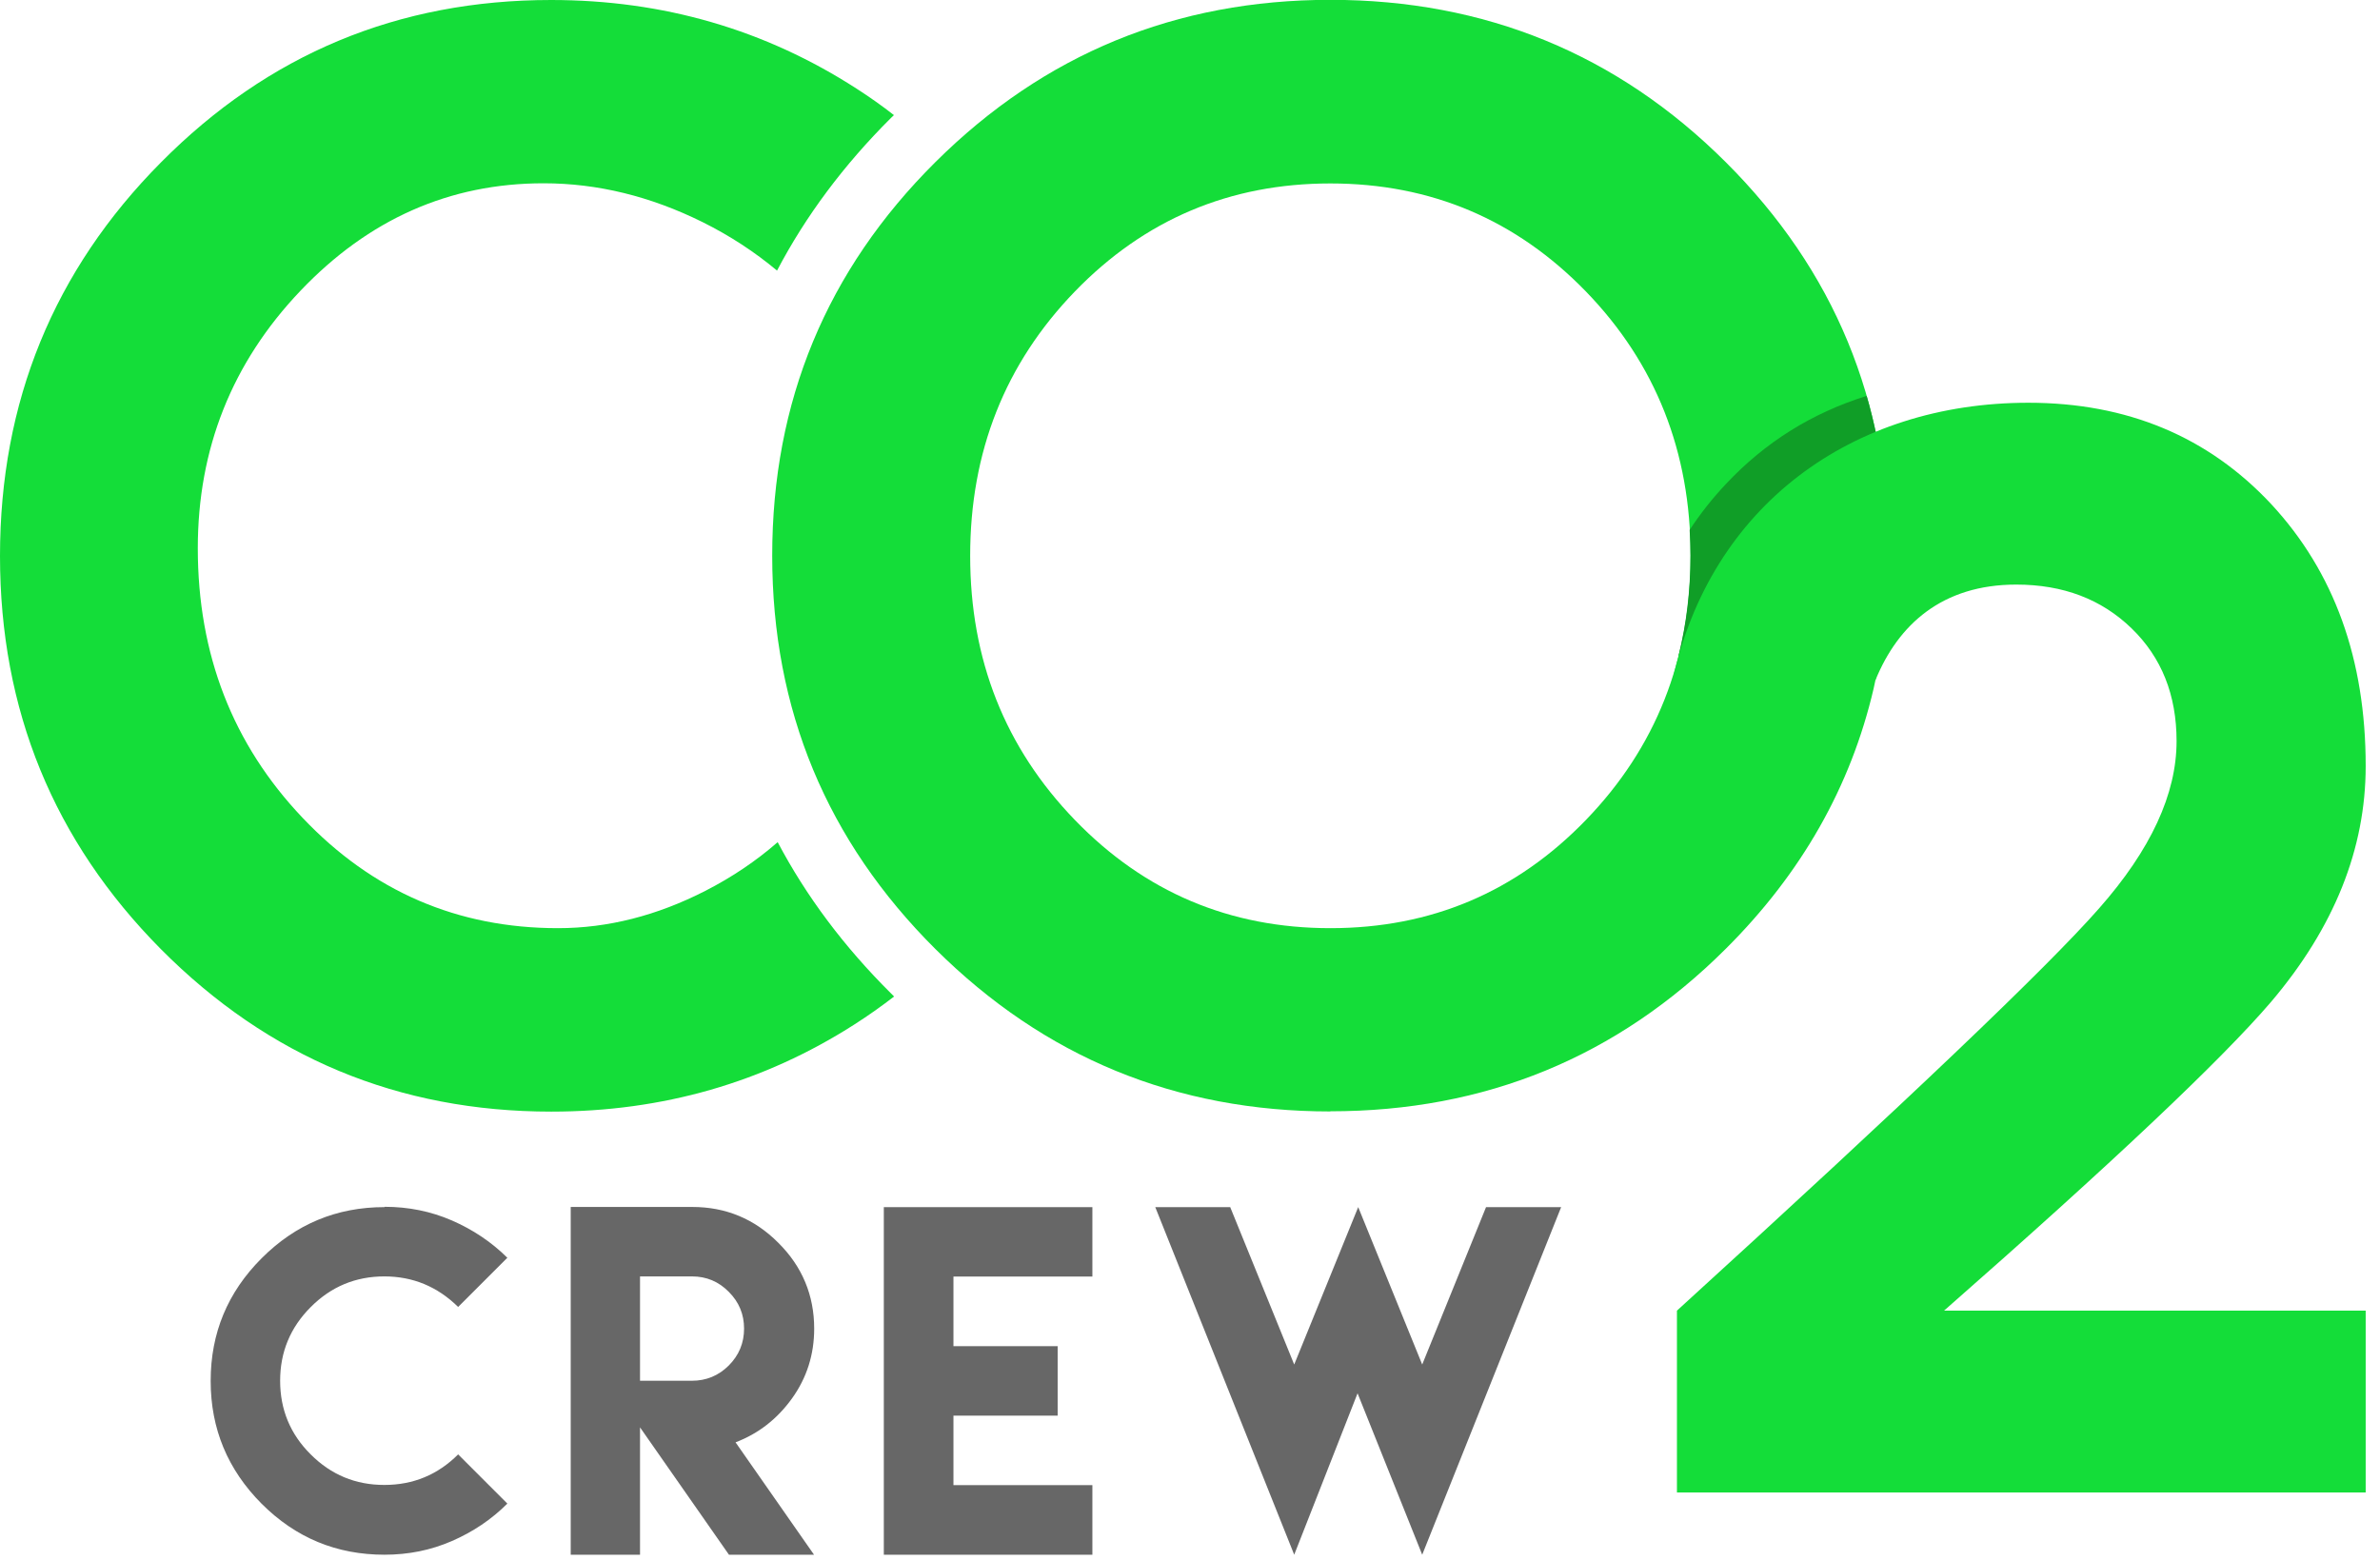
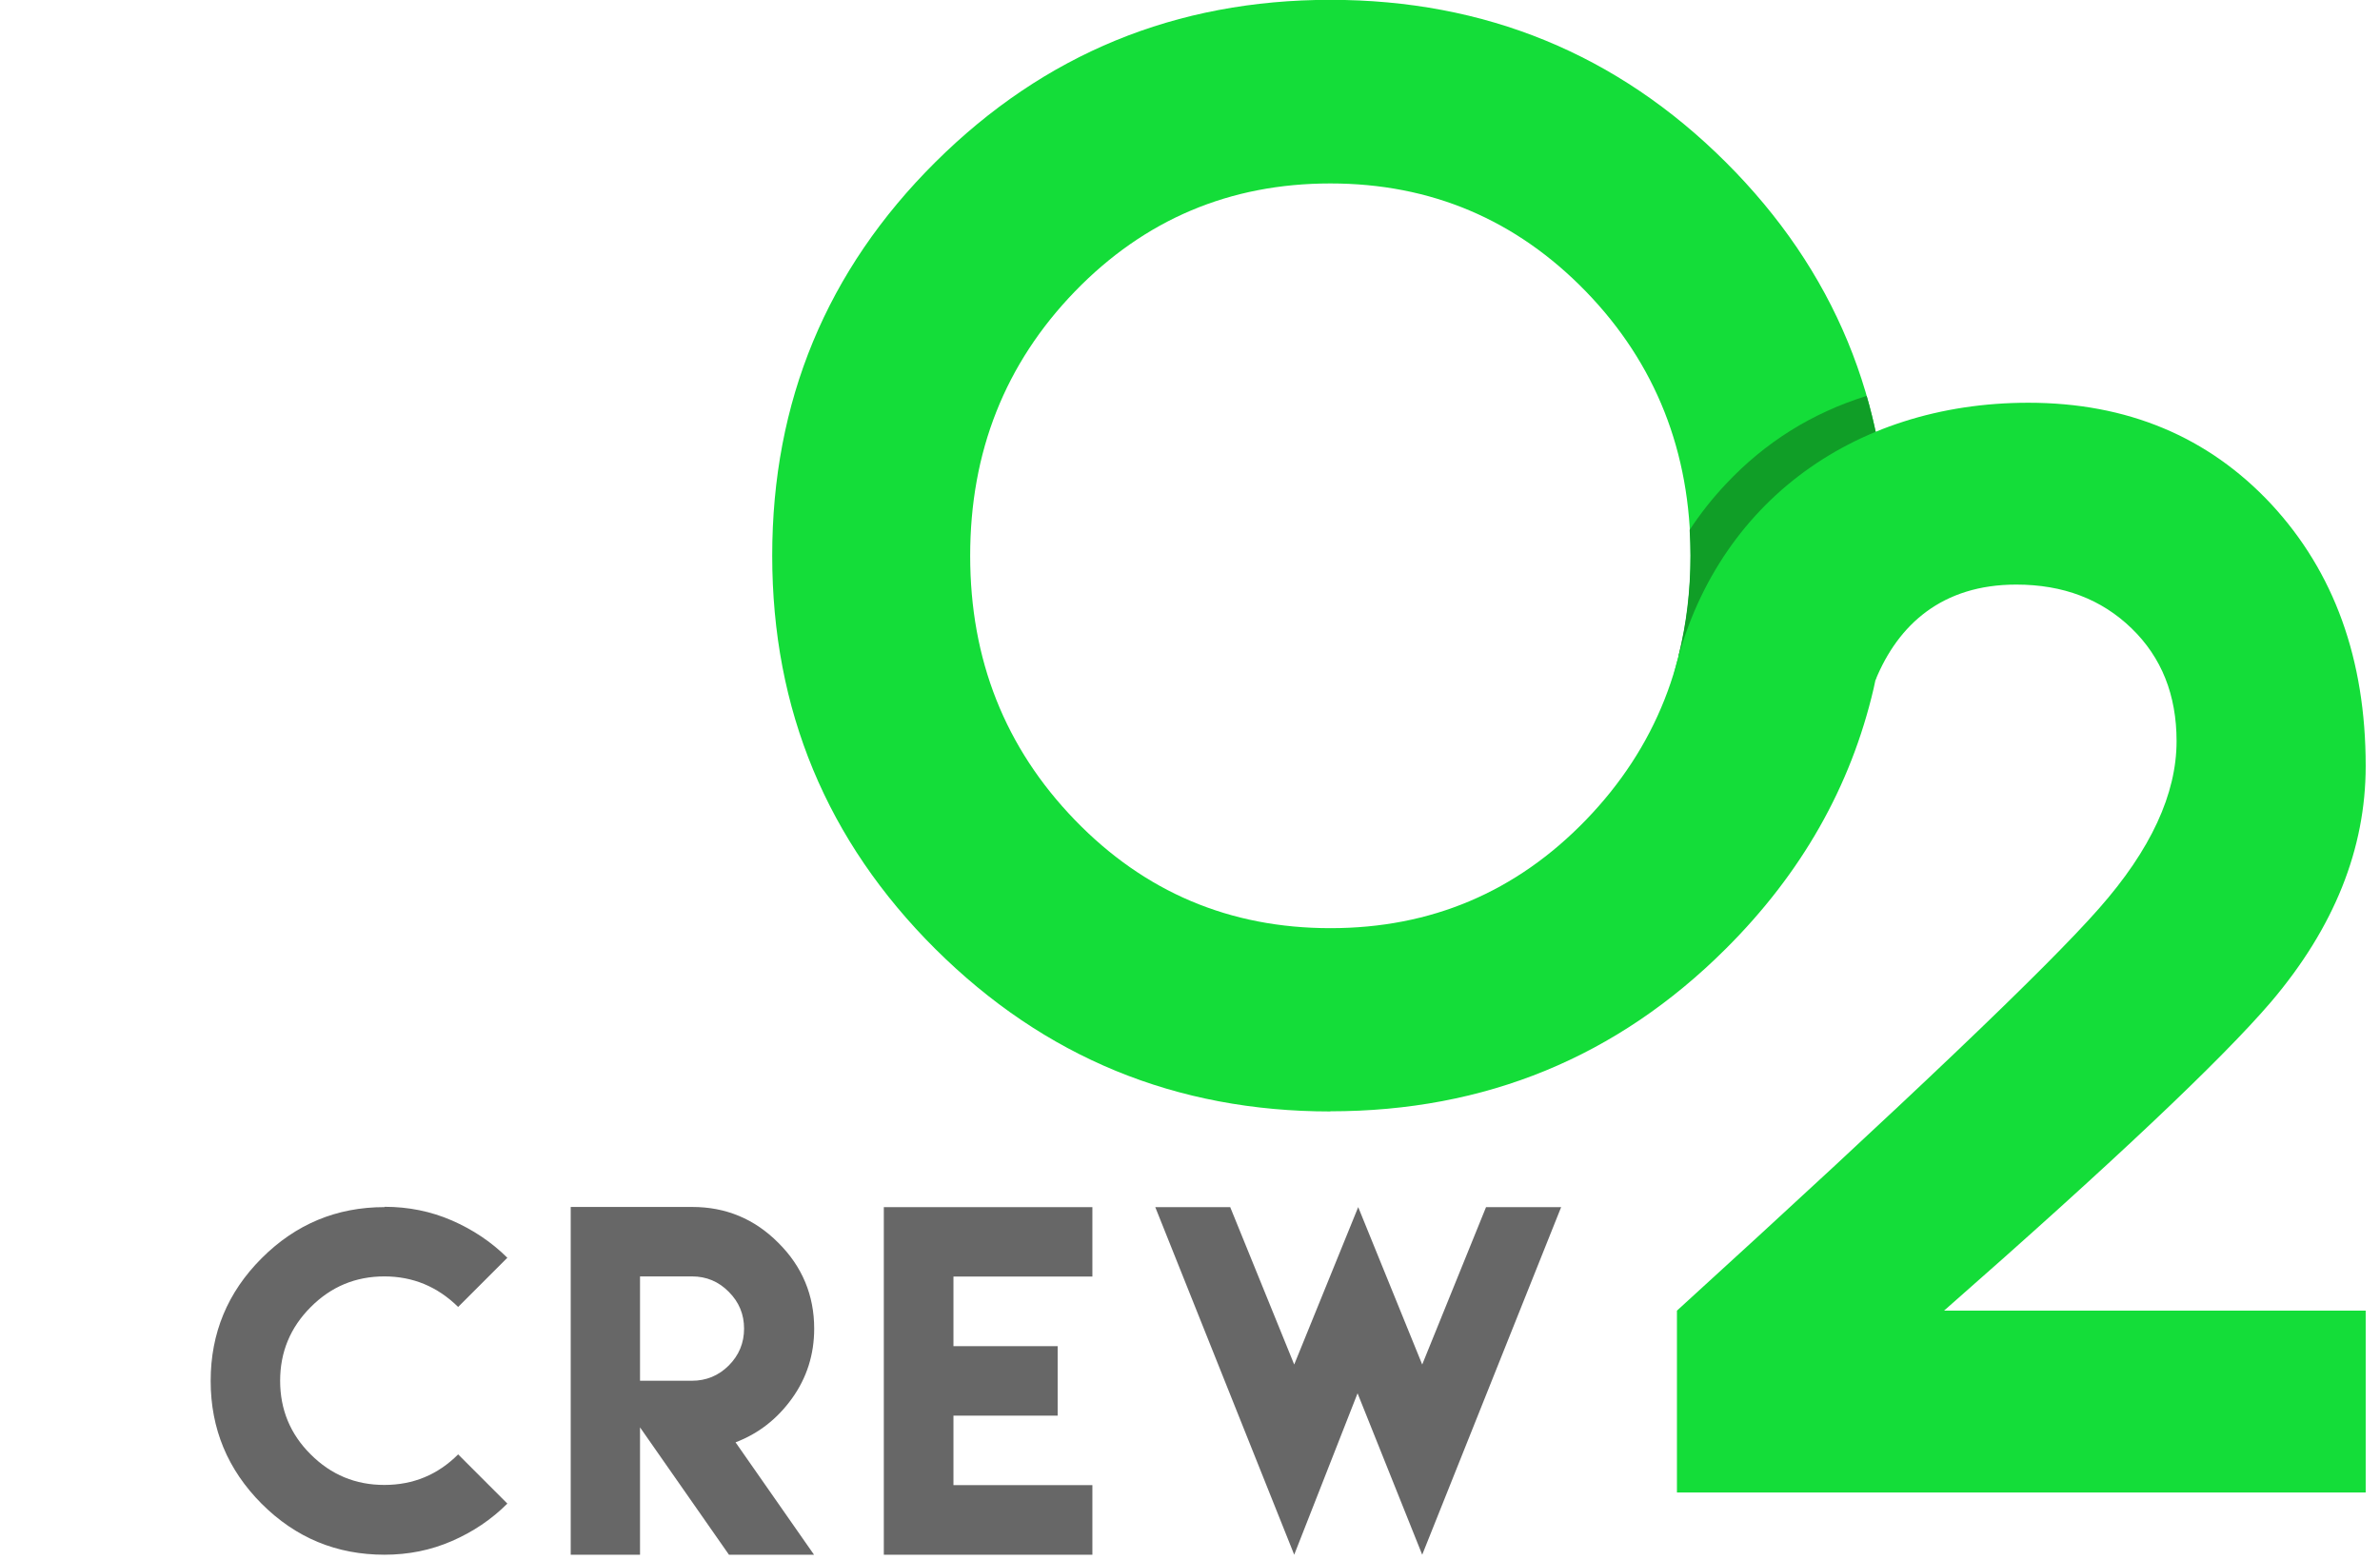
<svg xmlns="http://www.w3.org/2000/svg" width="148" height="97" viewBox="0 0 148 97" fill="none">
  <g clip-path="url(#clip0_9078_2332)">
-     <path fill-rule="evenodd" clip-rule="evenodd" d="M55.6 61.98C54.81 62.59 53.99 63.17 53.13 63.72C47.49 67.33 41.2 69.14 34.28 69.14C24.78 69.14 16.7 65.77 10.01 59.04C3.34 52.31 0 44.16 0 34.58C0 25 3.34 16.82 10.01 10.1C16.68 3.37 24.76 0 34.27 0C41.24 0 47.57 1.84 53.26 5.51C54.07 6.03 54.85 6.58 55.59 7.16L55.41 7.33C52.47 10.26 50.11 13.42 48.32 16.83C46.93 15.67 45.39 14.66 43.68 13.81C40.45 12.21 37.16 11.4 33.8 11.4C27.96 11.4 22.92 13.63 18.67 18.1C14.42 22.57 12.3 27.92 12.3 34.1C12.3 40.7 14.47 46.29 18.81 50.86C23.15 55.44 28.45 57.73 34.7 57.73C37.8 57.73 40.85 56.95 43.86 55.41C45.52 54.56 47.02 53.55 48.36 52.38C50.14 55.75 52.49 58.89 55.41 61.79L55.6 61.98Z" fill="#14DD39" />
    <path d="M82.73 69.13C73.12 69.13 64.94 65.76 58.17 59.03C51.41 52.3 48.02 44.14 48.02 34.56C48.02 24.98 51.4 16.81 58.17 10.08C64.93 3.36 73.12 -0.01 82.73 -0.01C92.34 -0.01 100.57 3.36 107.31 10.08C114.06 16.81 117.43 24.97 117.43 34.56C117.43 37.45 117.12 40.2 116.51 42.83C115.09 48.92 112.03 54.32 107.31 59.02C100.56 65.75 92.36 69.12 82.73 69.12V69.13ZM82.73 57.73C88.98 57.73 94.28 55.49 98.62 51C102.96 46.51 105.13 41.03 105.13 34.57C105.13 28.11 102.96 22.61 98.62 18.13C94.28 13.66 88.98 11.41 82.73 11.41C76.48 11.41 71.18 13.65 66.84 18.13C62.5 22.62 60.33 28.1 60.33 34.57C60.33 41.04 62.5 46.51 66.84 51C71.18 55.49 76.48 57.73 82.73 57.73Z" fill="#14DD39" />
    <path d="M116.08 24.63C116.98 27.75 117.43 31.06 117.43 34.56C117.43 35.25 117.41 35.93 117.38 36.61C116.01 37.66 115.01 39.1 114.32 40.77H104.38C104.87 38.81 105.12 36.74 105.12 34.56C105.12 34.02 105.1 33.49 105.07 32.96C105.74 31.94 106.49 30.99 107.33 30.1C109.76 27.51 112.67 25.69 116.06 24.63H116.08Z" fill="#109E27" />
    <path d="M147.11 47.65C147.11 52.8 145.15 57.69 141.23 62.31C138.16 65.9 131.38 72.31 120.89 81.52H147.11V92.83H104.28V81.52C118.57 68.5 127.31 60.17 130.53 56.5C133.75 52.85 135.35 49.38 135.35 46.1C135.35 43.23 134.42 40.89 132.55 39.08C130.68 37.27 128.3 36.36 125.38 36.36C120.77 36.36 118.04 38.85 116.63 42.29H104.01C106.37 31.48 115.14 25.05 126.13 25.05C132.28 25.05 137.32 27.16 141.24 31.36C145.15 35.58 147.11 41 147.11 47.64V47.65Z" fill="#14DD39" />
    <path d="M23.91 75.08C20.93 75.08 18.39 76.14 16.27 78.26C14.15 80.38 13.1 82.92 13.1 85.89C13.1 88.87 14.16 91.41 16.27 93.53C18.39 95.65 20.93 96.7 23.91 96.7C25.4 96.7 26.79 96.42 28.1 95.85C29.41 95.28 30.56 94.51 31.55 93.52L28.49 90.46C27.22 91.73 25.69 92.36 23.9 92.36C22.11 92.36 20.59 91.73 19.32 90.46C18.05 89.2 17.42 87.67 17.42 85.88C17.42 84.1 18.05 82.57 19.32 81.3C20.58 80.03 22.11 79.39 23.9 79.39C25.67 79.39 27.2 80.02 28.49 81.29L31.55 78.23C30.56 77.25 29.41 76.48 28.1 75.91C26.79 75.34 25.39 75.06 23.91 75.06V75.08ZM35.47 96.7H39.8V88.78L45.33 96.7H50.62L45.74 89.71C47.16 89.17 48.33 88.26 49.25 86.98C50.17 85.7 50.63 84.25 50.63 82.64C50.63 80.57 49.89 78.78 48.4 77.3C46.92 75.81 45.13 75.07 43.05 75.07H35.49V82.64V96.7H35.47ZM39.8 85.89V82.64V79.39H43.03C43.93 79.39 44.69 79.71 45.32 80.35C45.96 80.99 46.27 81.75 46.27 82.64C46.27 83.53 45.95 84.3 45.32 84.93C44.69 85.56 43.92 85.88 43.03 85.88H39.8V85.89ZM54.96 75.08V96.7H67.93V92.37H59.29V88.05H65.77V83.73H59.29V79.4H67.93V75.08H54.96ZM71.84 75.08L80.48 96.7L84.42 86.66L88.44 96.7L97.08 75.08H92.41L88.44 84.87L84.46 75.08L80.48 84.87L76.5 75.08H71.84Z" fill="#676767" />
  </g>
  <defs>
    <clipPath id="clip0_9078_2332">
      <rect width="147.11" height="96.7" fill="white" />
    </clipPath>
  </defs>
</svg>